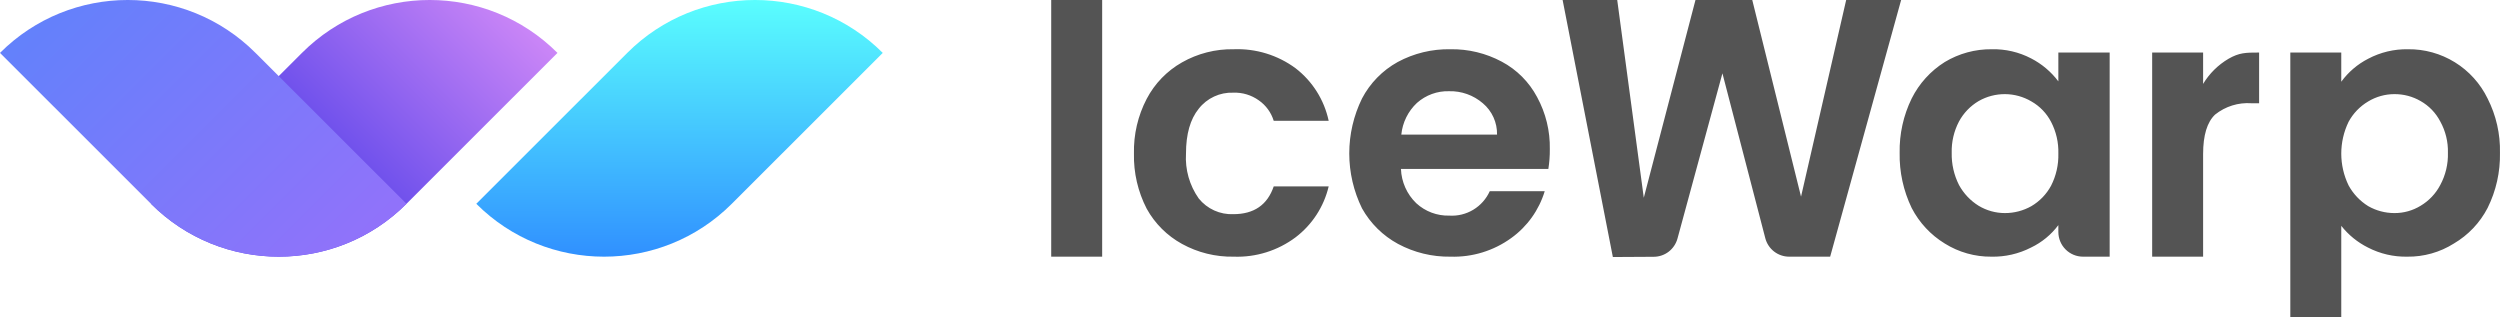
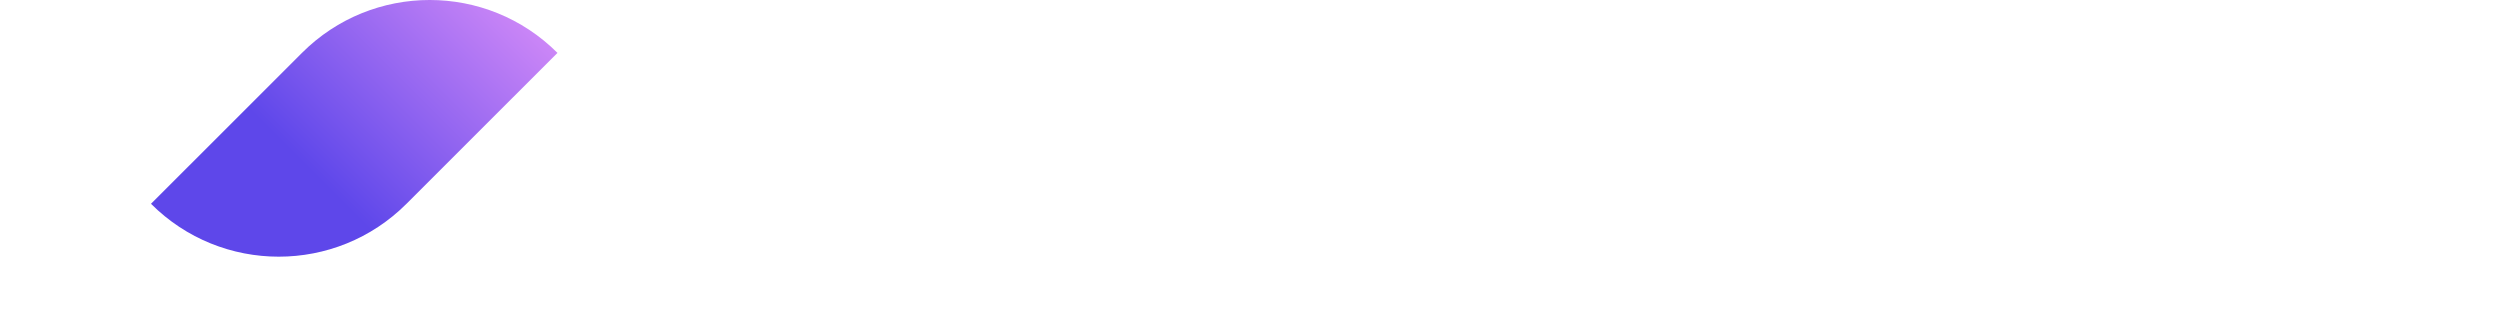
<svg xmlns="http://www.w3.org/2000/svg" width="126" height="16" viewBox="0 0 126 16" fill="none">
-   <path d="M44.491 2.666C40.935 -0.889 35.17 -0.889 31.614 2.666L24.005 10.271C27.561 13.825 33.326 13.825 36.882 10.271L44.491 2.666Z" fill="url(#paint0_linear_445_4279)" />
  <path d="M28.096 2.666C24.54 -0.889 18.775 -0.889 15.219 2.666L7.61 10.271C11.166 13.825 16.931 13.825 20.487 10.271L28.096 2.666Z" fill="url(#paint1_linear_445_4279)" />
-   <path d="M0 2.666C3.556 -0.889 9.321 -0.889 12.877 2.666L20.486 10.271C16.93 13.825 11.165 13.825 7.609 10.271L0 2.666Z" fill="url(#paint2_linear_445_4279)" />
-   <path fill-rule="evenodd" clip-rule="evenodd" d="M55.549 12.936V0H52.981V12.936H55.549ZM57.793 4.983C57.349 5.833 57.129 6.782 57.151 7.742C57.13 8.706 57.351 9.661 57.793 10.518C58.206 11.267 58.824 11.882 59.573 12.293C60.37 12.732 61.268 12.953 62.177 12.936C63.297 12.977 64.398 12.633 65.296 11.962C66.132 11.326 66.722 10.42 66.965 9.396H64.195C63.877 10.328 63.199 10.794 62.159 10.794C61.827 10.808 61.497 10.743 61.194 10.606C60.892 10.469 60.625 10.262 60.416 10.003C59.952 9.345 59.725 8.547 59.774 7.742C59.774 6.761 59.988 6.007 60.416 5.48C60.622 5.216 60.888 5.005 61.191 4.865C61.493 4.724 61.825 4.658 62.159 4.671C62.618 4.654 63.069 4.79 63.443 5.057C63.801 5.306 64.066 5.669 64.195 6.087H66.965C66.74 5.034 66.148 4.095 65.296 3.439C64.395 2.775 63.295 2.438 62.177 2.482C61.266 2.465 60.366 2.694 59.573 3.144C58.815 3.573 58.197 4.211 57.793 4.983H57.793ZM78.111 7.521C78.114 7.853 78.089 8.185 78.037 8.514H70.608C70.632 9.168 70.908 9.788 71.379 10.242C71.833 10.66 72.432 10.884 73.048 10.867C73.472 10.893 73.894 10.789 74.257 10.569C74.621 10.349 74.909 10.023 75.084 9.636H77.854C77.566 10.588 76.973 11.418 76.166 11.998C75.277 12.642 74.199 12.972 73.103 12.936C72.182 12.95 71.273 12.729 70.461 12.293C69.698 11.88 69.068 11.258 68.645 10.5C68.223 9.639 68.003 8.692 68.003 7.732C68.003 6.773 68.223 5.826 68.645 4.965C69.052 4.189 69.677 3.55 70.443 3.126C71.26 2.685 72.176 2.464 73.103 2.482C74.004 2.467 74.894 2.682 75.689 3.108C76.447 3.511 77.066 4.132 77.469 4.891C77.908 5.697 78.129 6.603 78.111 7.521ZM75.451 6.785C75.457 6.485 75.396 6.187 75.272 5.913C75.148 5.64 74.965 5.397 74.735 5.204C74.262 4.796 73.654 4.58 73.029 4.597C72.436 4.581 71.86 4.792 71.415 5.186C70.967 5.605 70.687 6.174 70.626 6.785H75.451ZM92.24 12.936L95.817 0H93.047L90.772 9.911L88.314 0H85.452L82.847 9.967L81.508 0H78.756L81.288 12.954L83.353 12.942C83.624 12.94 83.888 12.85 84.103 12.684C84.318 12.518 84.473 12.286 84.545 12.024L86.81 3.696L88.971 12.005C89.04 12.271 89.196 12.508 89.413 12.676C89.631 12.845 89.898 12.936 90.173 12.936H92.24ZM95.742 7.705C95.724 6.756 95.932 5.817 96.348 4.965C96.725 4.21 97.303 3.574 98.017 3.126C98.731 2.696 99.55 2.473 100.384 2.482C101.072 2.466 101.754 2.624 102.365 2.942C102.905 3.219 103.375 3.615 103.741 4.101V2.648H106.327V12.936H104.984C104.654 12.936 104.338 12.805 104.105 12.571C103.872 12.338 103.741 12.021 103.741 11.69V11.346C103.38 11.828 102.908 12.216 102.365 12.476C101.747 12.793 101.059 12.951 100.365 12.936C99.536 12.944 98.721 12.714 98.017 12.274C97.308 11.841 96.73 11.221 96.348 10.481C95.932 9.616 95.724 8.665 95.742 7.705H95.742ZM103.741 7.741C103.757 7.186 103.631 6.635 103.374 6.142C103.15 5.71 102.806 5.352 102.383 5.112C101.981 4.874 101.523 4.747 101.056 4.744C100.589 4.741 100.129 4.861 99.723 5.094C99.306 5.34 98.964 5.696 98.733 6.123C98.477 6.61 98.351 7.155 98.366 7.705C98.354 8.266 98.48 8.822 98.733 9.323C98.967 9.752 99.308 10.114 99.723 10.371C100.122 10.611 100.579 10.739 101.044 10.739C101.513 10.741 101.975 10.62 102.383 10.389C102.801 10.143 103.143 9.787 103.374 9.36C103.629 8.86 103.755 8.303 103.741 7.741ZM111.037 4.229C111.352 3.705 111.794 3.269 112.321 2.96C112.859 2.654 113.174 2.648 113.859 2.648V5.204H113.477C112.816 5.156 112.161 5.359 111.642 5.774C111.239 6.154 111.037 6.816 111.037 7.76V12.936H108.469V2.648H111.037V4.229ZM119.358 2.96C118.821 3.234 118.356 3.631 118 4.119V2.648H115.432V16H118V11.382C118.363 11.842 118.822 12.215 119.346 12.476C119.958 12.792 120.639 12.95 121.327 12.936C122.157 12.947 122.972 12.717 123.675 12.274C124.399 11.849 124.988 11.228 125.375 10.481C125.803 9.62 126.017 8.667 125.998 7.705C126.02 6.754 125.805 5.812 125.375 4.965C125.009 4.212 124.437 3.578 123.726 3.139C123.014 2.699 122.193 2.471 121.357 2.482C120.661 2.47 119.973 2.635 119.358 2.96ZM122.99 6.123C123.257 6.606 123.39 7.152 123.375 7.705C123.39 8.269 123.257 8.827 122.99 9.323C122.763 9.758 122.42 10.12 121.999 10.371C121.602 10.614 121.144 10.742 120.678 10.739C120.215 10.739 119.76 10.619 119.358 10.389C118.942 10.132 118.601 9.771 118.367 9.341C118.126 8.843 118 8.296 118 7.741C118 7.187 118.126 6.64 118.367 6.142C118.598 5.715 118.94 5.359 119.358 5.112C119.756 4.871 120.213 4.744 120.678 4.744C121.142 4.741 121.598 4.861 121.999 5.094C122.422 5.333 122.766 5.691 122.99 6.123Z" fill="#545454" />
  <defs>
    <linearGradient id="paint0_linear_445_4279" x1="34.248" y1="0" x2="34.248" y2="12.936" gradientUnits="userSpaceOnUse">
      <stop stop-color="#5AFEFE" />
      <stop offset="1" stop-color="#3090FF" />
    </linearGradient>
    <linearGradient id="paint1_linear_445_4279" x1="24.876" y1="-0.552" x2="10.836" y2="13.495" gradientUnits="userSpaceOnUse">
      <stop stop-color="#CB86F7" />
      <stop offset="0.654" stop-color="#5E47EA" />
    </linearGradient>
    <linearGradient id="paint2_linear_445_4279" x1="3.219" y1="-0.552" x2="17.259" y2="13.495" gradientUnits="userSpaceOnUse">
      <stop stop-color="#6381FB" />
      <stop offset="1" stop-color="#9172FA" />
    </linearGradient>
  </defs>
</svg>